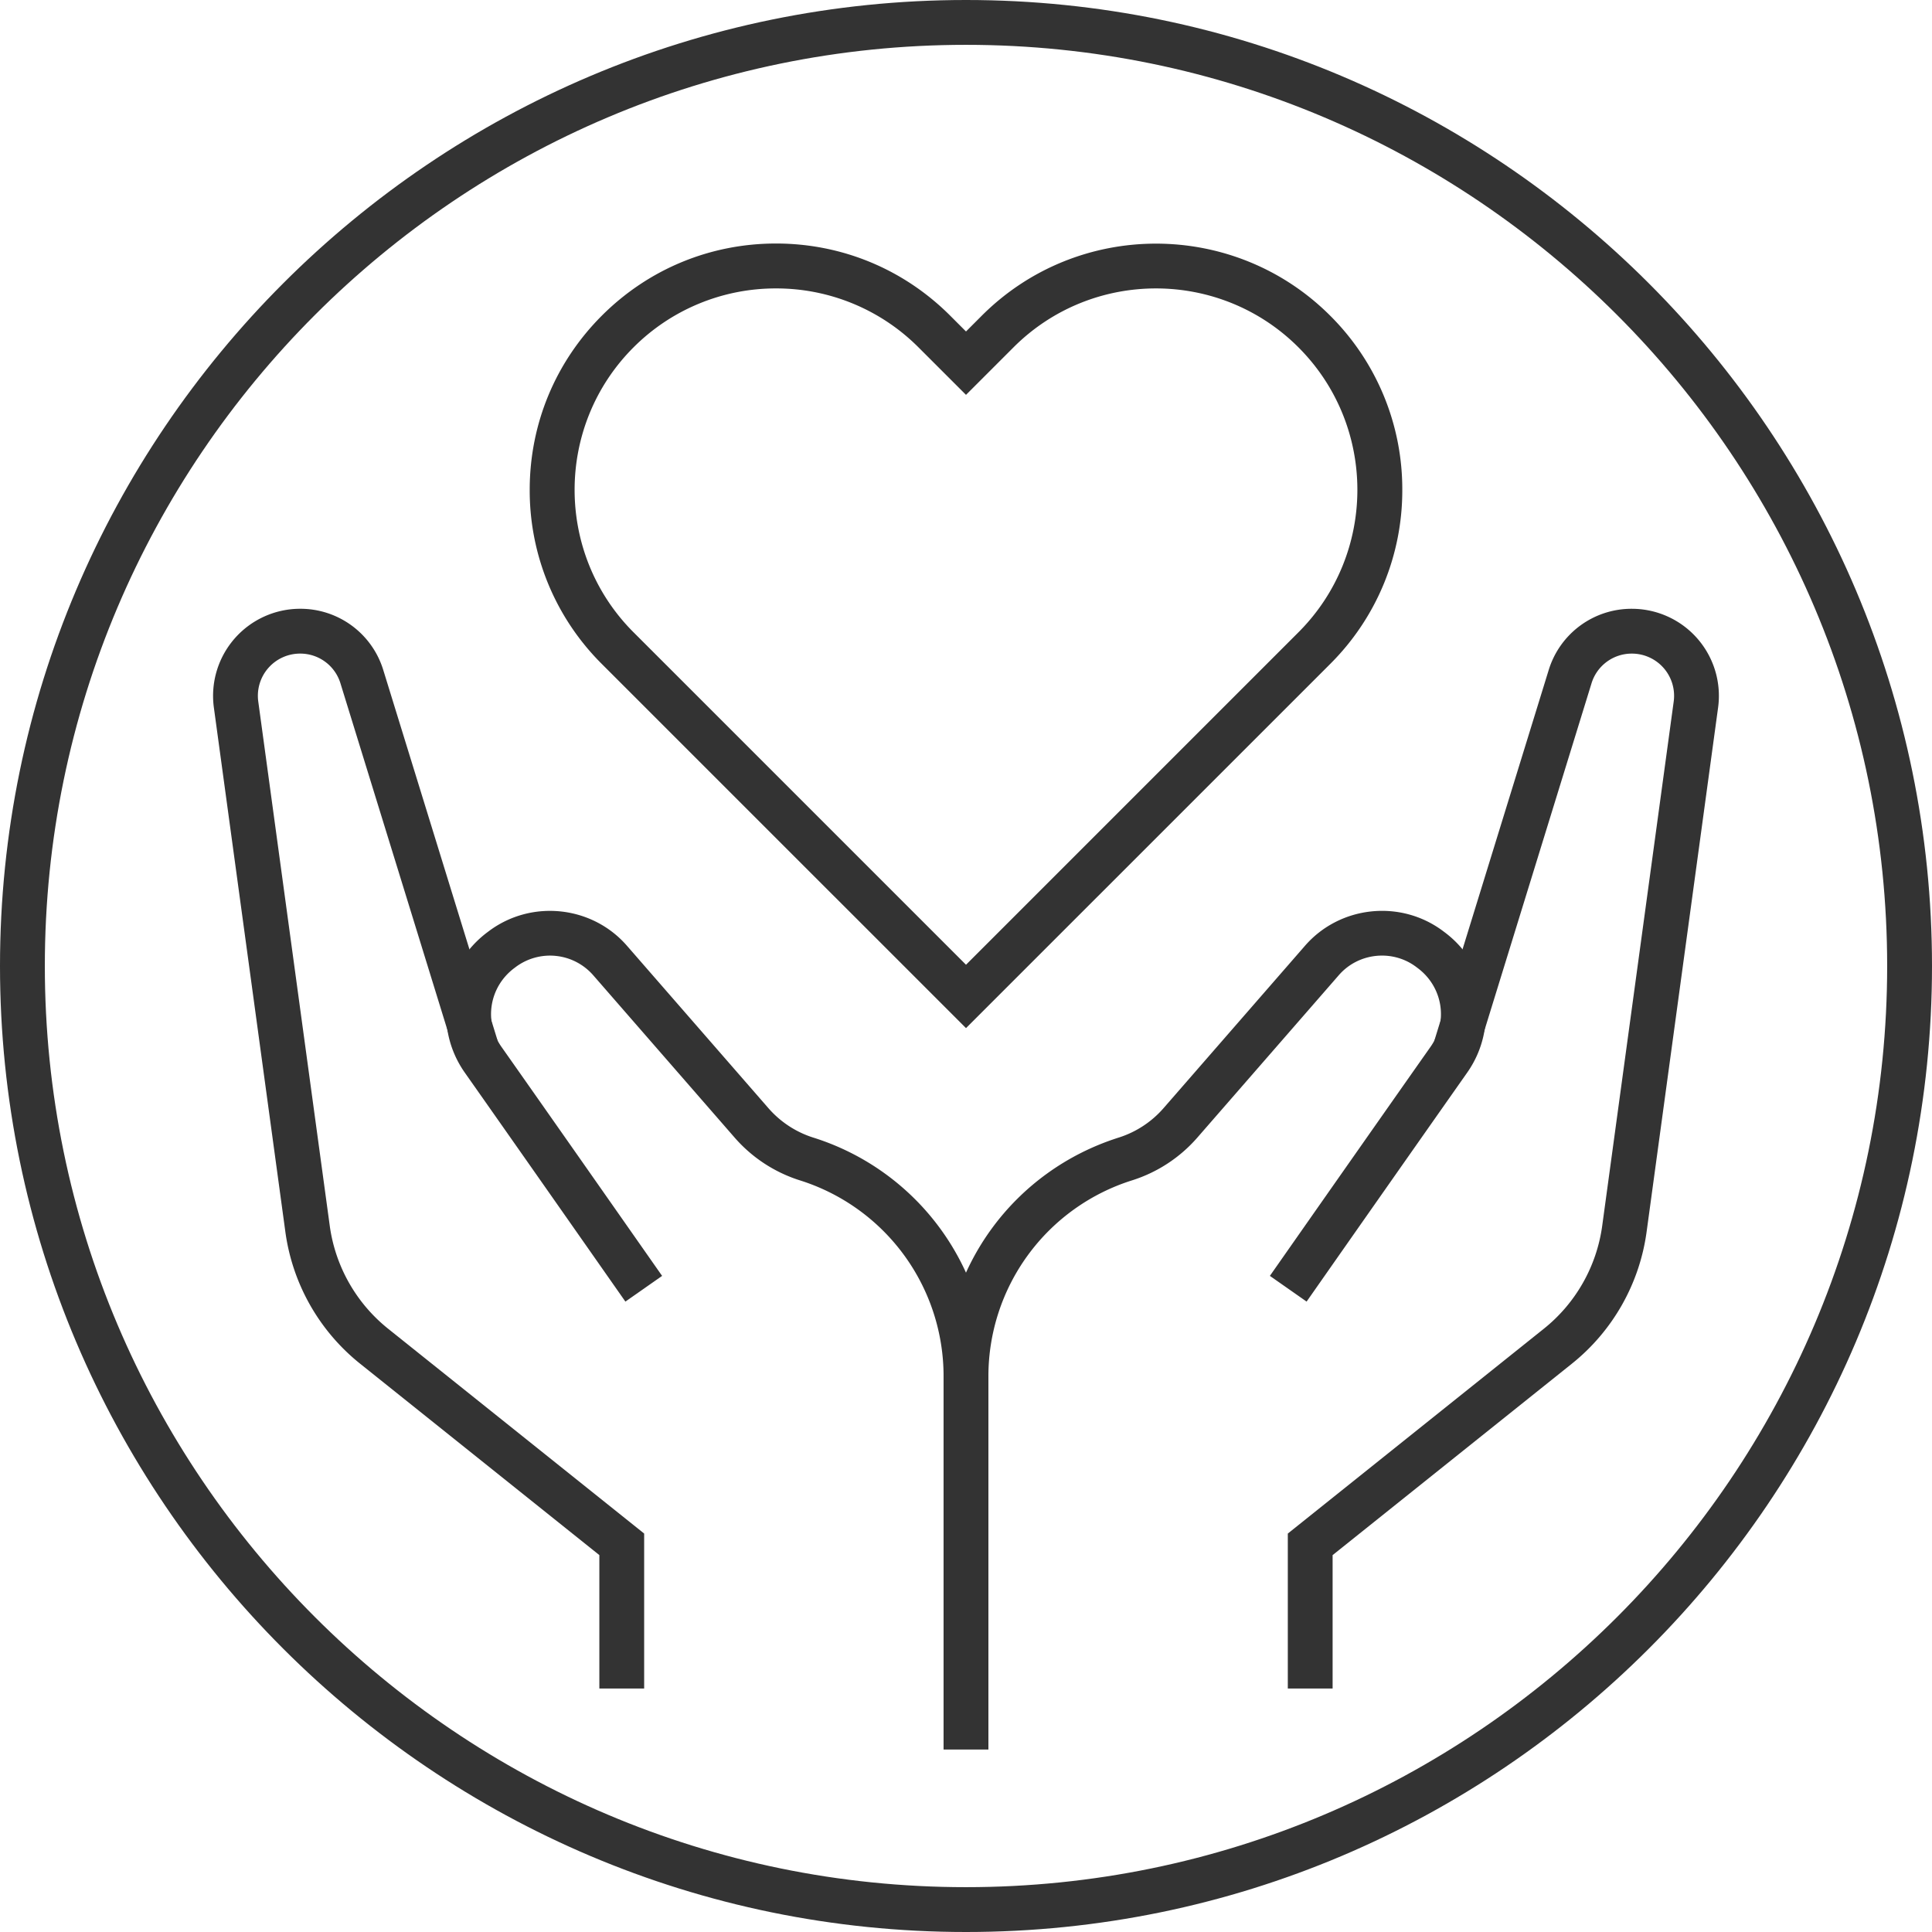
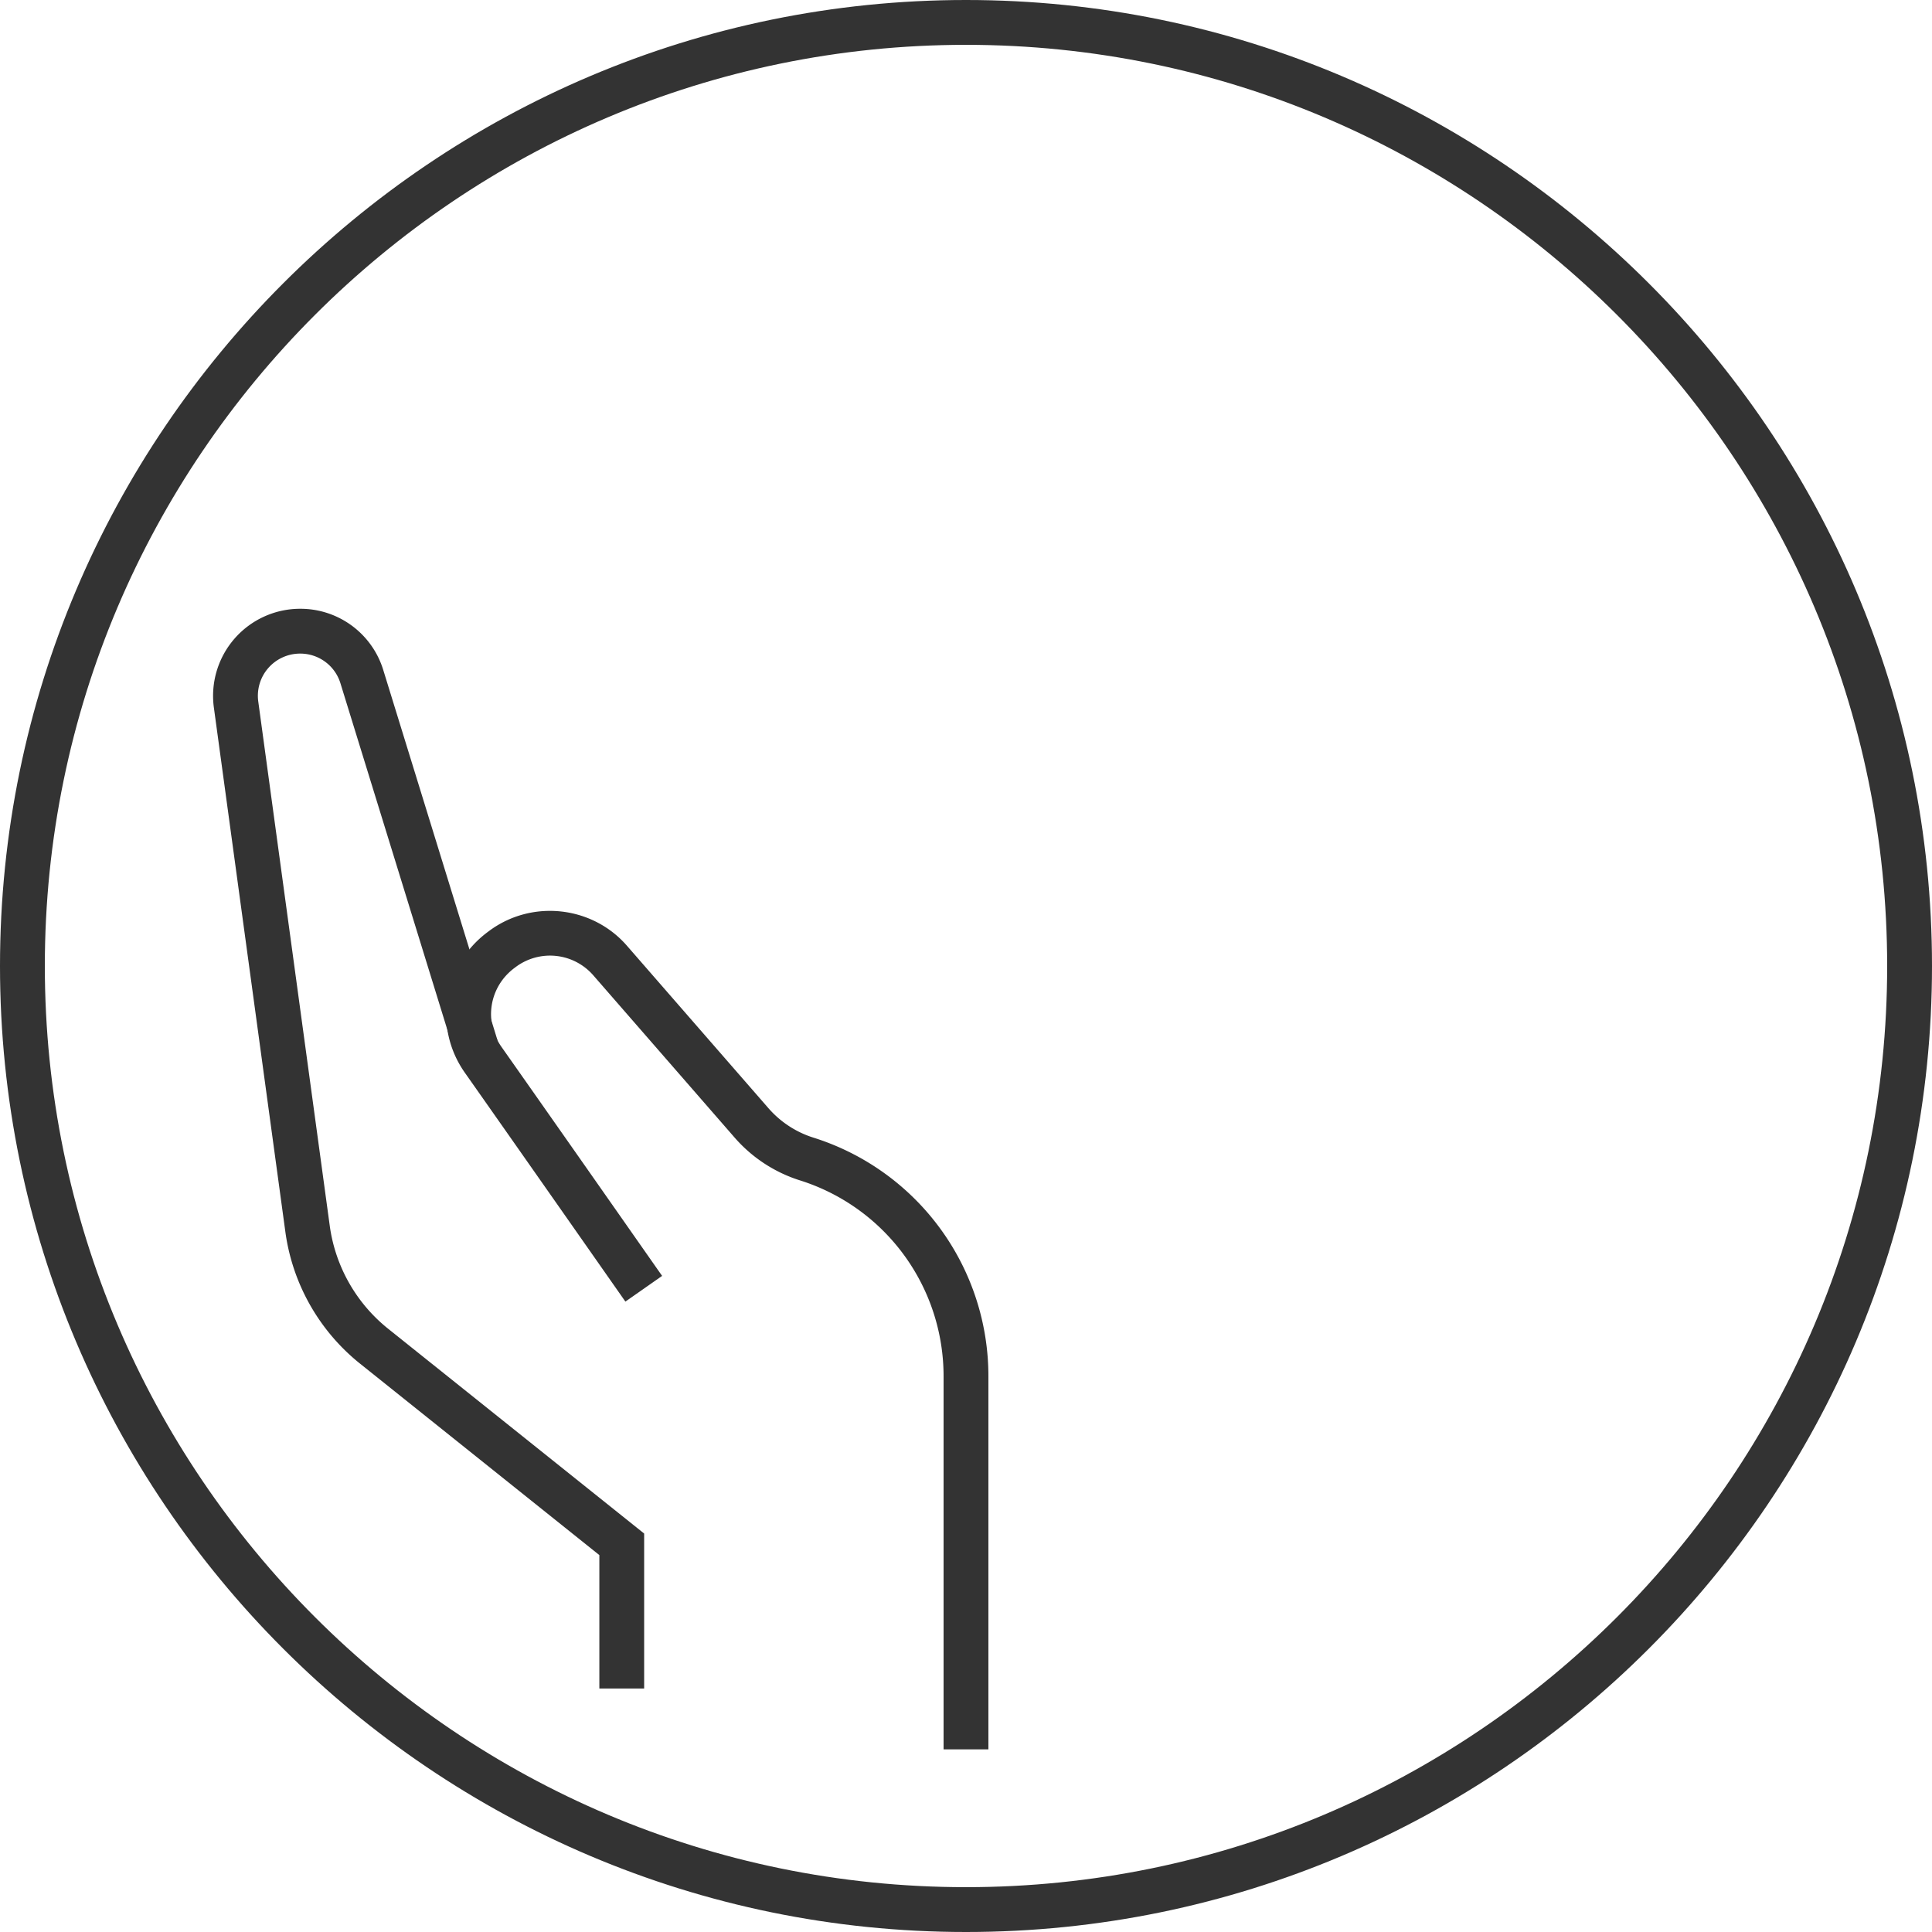
<svg xmlns="http://www.w3.org/2000/svg" preserveAspectRatio="xMidYMid meet" data-bbox="20 20 160 160" viewBox="20 20 160 160" height="200" width="200" data-type="color" role="presentation" aria-hidden="true" aria-label="">
  <defs>
    <style>#comp-lqepd2pv1 svg [data-color="1"] {fill: #0D2123;}</style>
  </defs>
  <g>
-     <path d="M100 105.145 69.842 74.989a20.263 20.263 0 0 1-5.974-14.424c0-5.449 2.121-10.571 5.974-14.424s8.975-5.974 14.424-5.974 10.571 2.121 14.424 5.974l1.31 1.311 1.31-1.311c7.954-7.952 20.894-7.952 28.848 0a20.263 20.263 0 0 1 5.974 14.424 20.263 20.263 0 0 1-5.974 14.424L100 105.145zM84.266 43.886a16.635 16.635 0 0 0-11.799 4.88c-6.507 6.506-6.507 17.092 0 23.598L100 99.897l27.532-27.533c6.507-6.506 6.507-17.092 0-23.598-6.508-6.507-17.094-6.506-23.598 0L100 52.7l-3.935-3.934a16.633 16.633 0 0 0-11.799-4.88z" fill="#333" data-color="1" />
    <path d="M73.349 159.834h-3.713v-11.047l-19.789-15.832a16.911 16.911 0 0 1-6.218-10.965l-5.917-43.391a7.212 7.212 0 0 1 7.144-8.183 7.173 7.173 0 0 1 6.888 5.083l9.467 30.686-3.548 1.094-9.467-30.685a3.479 3.479 0 0 0-3.342-2.466 3.495 3.495 0 0 0-3.466 3.968l5.917 43.391a13.218 13.218 0 0 0 4.858 8.569l21.183 16.946v12.832z" fill="#333" data-color="1" />
    <path d="M101.856 164.876h-3.713V134.02a17.006 17.006 0 0 0-11.91-16.271 11.939 11.939 0 0 1-5.394-3.539L69.12 100.756a4.748 4.748 0 0 0-6.405-.676l-.124.093c-2.076 1.557-2.54 4.421-1.061 6.525 3.751 5.328 9.397 13.388 12.238 17.445l1.065 1.521-3.041 2.129-1.065-1.521c-2.839-4.055-8.483-12.111-12.232-17.438-2.641-3.756-1.822-8.863 1.866-11.628l.124-.093c3.525-2.641 8.546-2.11 11.433 1.206l11.719 13.454a8.217 8.217 0 0 0 3.717 2.438 20.705 20.705 0 0 1 14.501 19.81v30.855z" fill="#333" data-color="1" />
-     <path d="M130.364 159.834h-3.713v-12.831l21.183-16.946a13.214 13.214 0 0 0 4.858-8.569l5.917-43.391a3.495 3.495 0 0 0-3.466-3.968 3.48 3.48 0 0 0-3.342 2.466l-9.467 30.685-3.548-1.094 9.467-30.686a7.173 7.173 0 0 1 6.888-5.083 7.21 7.21 0 0 1 7.144 8.183l-5.917 43.391a16.915 16.915 0 0 1-6.218 10.965l-19.789 15.832v11.046z" fill="#333" data-color="1" />
-     <path d="M101.856 164.876h-3.713V134.02c0-9.099 5.827-17.06 14.501-19.81a8.217 8.217 0 0 0 3.717-2.438l11.719-13.454c2.89-3.316 7.91-3.846 11.43-1.209l.132.099c3.684 2.763 4.503 7.87 1.862 11.624a10772.82 10772.82 0 0 0-12.232 17.439l-1.065 1.521-3.041-2.129 1.065-1.521c2.841-4.057 8.487-12.116 12.238-17.446 1.48-2.102 1.015-4.967-1.057-6.521l-.132-.099c-1.968-1.477-4.783-1.179-6.401.679l-11.719 13.454a11.939 11.939 0 0 1-5.394 3.539 17.004 17.004 0 0 0-11.91 16.271v30.857z" fill="#333" data-color="1" />
    <path d="M100 180c-44.112 0-80-35.888-80-80s35.888-80 80-80 80 35.888 80 80-35.888 80-80 80zm0-156.287c-42.065 0-76.287 34.222-76.287 76.287S57.935 176.287 100 176.287s76.287-34.222 76.287-76.287S142.065 23.713 100 23.713z" fill="#333" data-color="1" />
  </g>
</svg>